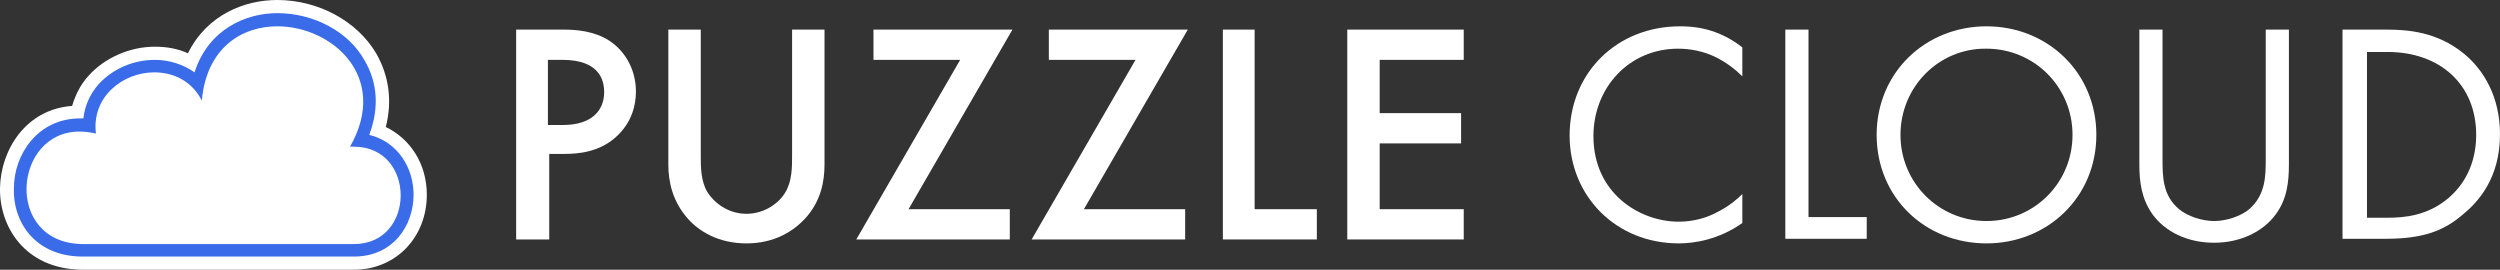
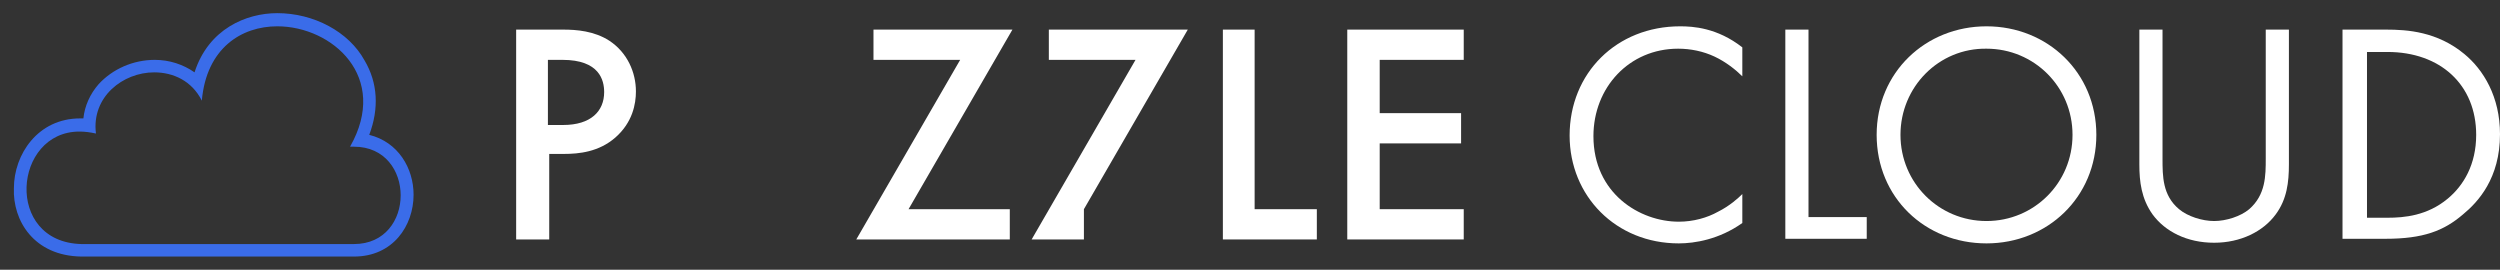
<svg xmlns="http://www.w3.org/2000/svg" width="241" height="26" viewBox="0 0 241 26" fill="none">
  <rect x="0" y="0" width="241" height="26" fill="#333333" stroke="none" />
  <g clip-path="url(#clip0_670_1444)">
-     <path d="M7.846 24.732C3.253 24.669 1.212 21.244 1.276 18.137C1.34 14.839 3.572 11.415 7.655 11.415C7.782 11.415 7.846 11.415 7.974 11.415C8.101 10.21 8.612 9.068 9.441 8.117C10.781 6.659 12.758 5.708 14.863 5.708C16.33 5.708 17.67 6.151 18.691 6.912C20.094 2.79 23.666 1.205 26.664 1.205C30.173 1.205 33.49 2.981 35.148 5.834C36.424 7.99 36.552 10.464 35.595 13C37.062 13.381 38.274 14.268 39.04 15.537C40.124 17.439 40.124 20.039 39.04 21.942C38.019 23.654 36.233 24.669 34.128 24.669H34H7.846V24.732Z" fill="#ffffff" />
-     <path d="M26.728 2.537C32.023 2.537 37.572 7.42 33.745 14.142C33.873 14.142 34 14.142 34.064 14.142H34.128C40.124 14.142 40.124 23.527 34.128 23.527H34.064H34H7.846C0.383 23.337 1.276 12.683 7.655 12.683C8.165 12.683 8.675 12.746 9.249 12.873C8.803 9.322 11.865 6.976 14.863 6.976C16.713 6.976 18.499 7.8 19.456 9.702C19.902 4.629 23.283 2.537 26.728 2.537ZM26.728 0C23.602 0 19.966 1.395 18.116 5.137C17.16 4.693 16.075 4.502 14.927 4.502C12.503 4.502 10.079 5.58 8.548 7.293C7.782 8.117 7.272 9.132 6.953 10.21C2.488 10.527 0.064 14.459 -0 18.137C-0.064 21.815 2.36 25.873 7.782 26H33.936H34H34.064H34.128C38.147 26 41.145 22.893 41.145 18.771C41.145 15.79 39.55 13.38 37.19 12.239C37.828 9.766 37.509 7.356 36.297 5.2C34.447 2.029 30.683 0 26.728 0Z" fill="#ffffff" />
    <path d="M26.728 2.536C32.023 2.536 37.572 7.419 33.745 14.141C33.873 14.141 34 14.141 34.064 14.141H34.128C40.124 14.141 40.124 23.527 34.128 23.527H34.064H34H7.846C0.383 23.336 1.276 12.683 7.655 12.683C8.165 12.683 8.675 12.746 9.25 12.873C8.803 9.322 11.865 6.975 14.863 6.975C16.713 6.975 18.499 7.8 19.456 9.702C19.903 4.629 23.284 2.536 26.728 2.536ZM26.728 1.268C23.73 1.268 20.094 2.79 18.754 6.975C17.67 6.214 16.33 5.771 14.927 5.771C12.822 5.771 10.844 6.658 9.505 8.117C8.675 9.068 8.165 10.21 8.038 11.414C7.91 11.414 7.846 11.414 7.719 11.414C3.636 11.414 1.34 14.902 1.34 18.136C1.212 21.244 3.253 24.668 7.846 24.732H34H34.064H34.128C37.892 24.732 39.869 21.751 39.869 18.77C39.869 16.234 38.402 13.697 35.595 13C36.552 10.463 36.424 7.99 35.148 5.834C33.617 3.044 30.237 1.268 26.728 1.268Z" fill="#3A6CE9" />
    <path d="M54.286 2.854C55.561 2.854 57.284 2.98 58.751 3.932C60.473 5.073 61.303 6.975 61.303 8.814C61.303 10.019 60.984 11.795 59.325 13.254C57.73 14.649 55.817 14.839 54.349 14.839H52.946V23.083H49.757V2.854H54.286ZM52.882 12.049H54.286C56.965 12.049 58.241 10.717 58.241 8.878C58.241 7.736 57.794 5.771 54.222 5.771H52.818V12.049H52.882Z" fill="#ffffff" />
-     <path d="M67.554 2.854V15.029C67.554 16.107 67.554 17.439 68.192 18.517C68.83 19.532 70.169 20.61 71.956 20.61C73.742 20.61 75.145 19.532 75.719 18.517C76.357 17.439 76.357 16.107 76.357 15.029V2.854H79.483V15.854C79.483 17.439 79.164 19.405 77.569 21.117C76.485 22.258 74.698 23.463 71.956 23.463C69.213 23.463 67.363 22.258 66.342 21.117C64.811 19.405 64.428 17.502 64.428 15.854V2.854H67.554Z" fill="#ffffff" />
    <path d="M87.584 20.166H97.344V23.083H82.545L92.56 5.771H84.203V2.854H97.599L87.584 20.166Z" fill="#ffffff" />
-     <path d="M104.489 20.166H114.249V23.083H99.449L109.464 5.771H101.108V2.854H114.504L104.489 20.166Z" fill="#ffffff" />
+     <path d="M104.489 20.166V23.083H99.449L109.464 5.771H101.108V2.854H114.504L104.489 20.166Z" fill="#ffffff" />
    <path d="M120.946 2.854V20.166H126.943V23.083H117.885V2.854H120.946Z" fill="#ffffff" />
    <path d="M141.104 5.771H133.003V10.907H140.849V13.824H133.003V20.166H141.104V23.083H129.877V2.854H141.104V5.771Z" fill="#ffffff" />
    <path d="M167.96 7.356C167.322 6.722 166.365 5.961 165.281 5.454C164.196 4.946 162.984 4.693 161.772 4.693C157.052 4.693 153.607 8.434 153.607 13.127C153.607 18.644 158.073 21.371 161.836 21.371C163.24 21.371 164.579 20.99 165.6 20.419C166.748 19.849 167.577 19.088 167.96 18.707V21.498C165.727 23.083 163.367 23.463 161.836 23.463C155.776 23.463 151.311 18.898 151.311 13.063C151.311 7.039 155.84 2.537 161.964 2.537C163.176 2.537 165.536 2.663 167.96 4.566V7.356Z" fill="#ffffff" />
    <path d="M174.339 2.854V20.927H179.953V23.019H172.106V2.854H174.339Z" fill="#ffffff" />
    <path d="M180.909 13C180.909 6.976 185.63 2.537 191.499 2.537C197.367 2.537 202.088 6.976 202.088 13C202.088 19.024 197.367 23.463 191.499 23.463C185.566 23.463 180.909 19.024 180.909 13ZM183.206 13C183.206 17.629 186.906 21.307 191.499 21.307C196.092 21.307 199.791 17.629 199.791 13C199.791 8.371 196.092 4.693 191.499 4.693C186.906 4.629 183.206 8.371 183.206 13Z" fill="#ffffff" />
    <path d="M208.467 15.283C208.467 16.995 208.467 18.834 210.062 20.166C210.891 20.863 212.294 21.307 213.443 21.307C214.591 21.307 215.994 20.863 216.823 20.166C218.418 18.771 218.418 16.932 218.418 15.283V2.854H220.651V15.854C220.651 17.566 220.46 19.215 219.375 20.673C218.163 22.322 215.994 23.4 213.443 23.4C210.827 23.4 208.722 22.322 207.51 20.673C206.426 19.151 206.234 17.502 206.234 15.854V2.854H208.467V15.283Z" fill="#ffffff" />
    <path d="M225.882 2.854H230.028C232.069 2.854 234.94 3.044 237.555 5.2C239.405 6.722 241 9.322 241 12.936C241 17.185 238.895 19.468 237.428 20.673C235.578 22.258 233.6 23.019 229.964 23.019H225.818V2.854H225.882ZM228.178 20.99H230.156C231.75 20.99 233.983 20.8 235.961 19.151C237.492 17.883 238.704 15.854 238.704 13C238.704 8.18 235.259 5.01 230.156 5.01H228.178V20.99Z" fill="#ffffff" />
  </g>
  <defs>
    <clipPath id="clip0_670_1444">
      <rect width="241" height="26" fill="white" />
    </clipPath>
  </defs>
</svg>